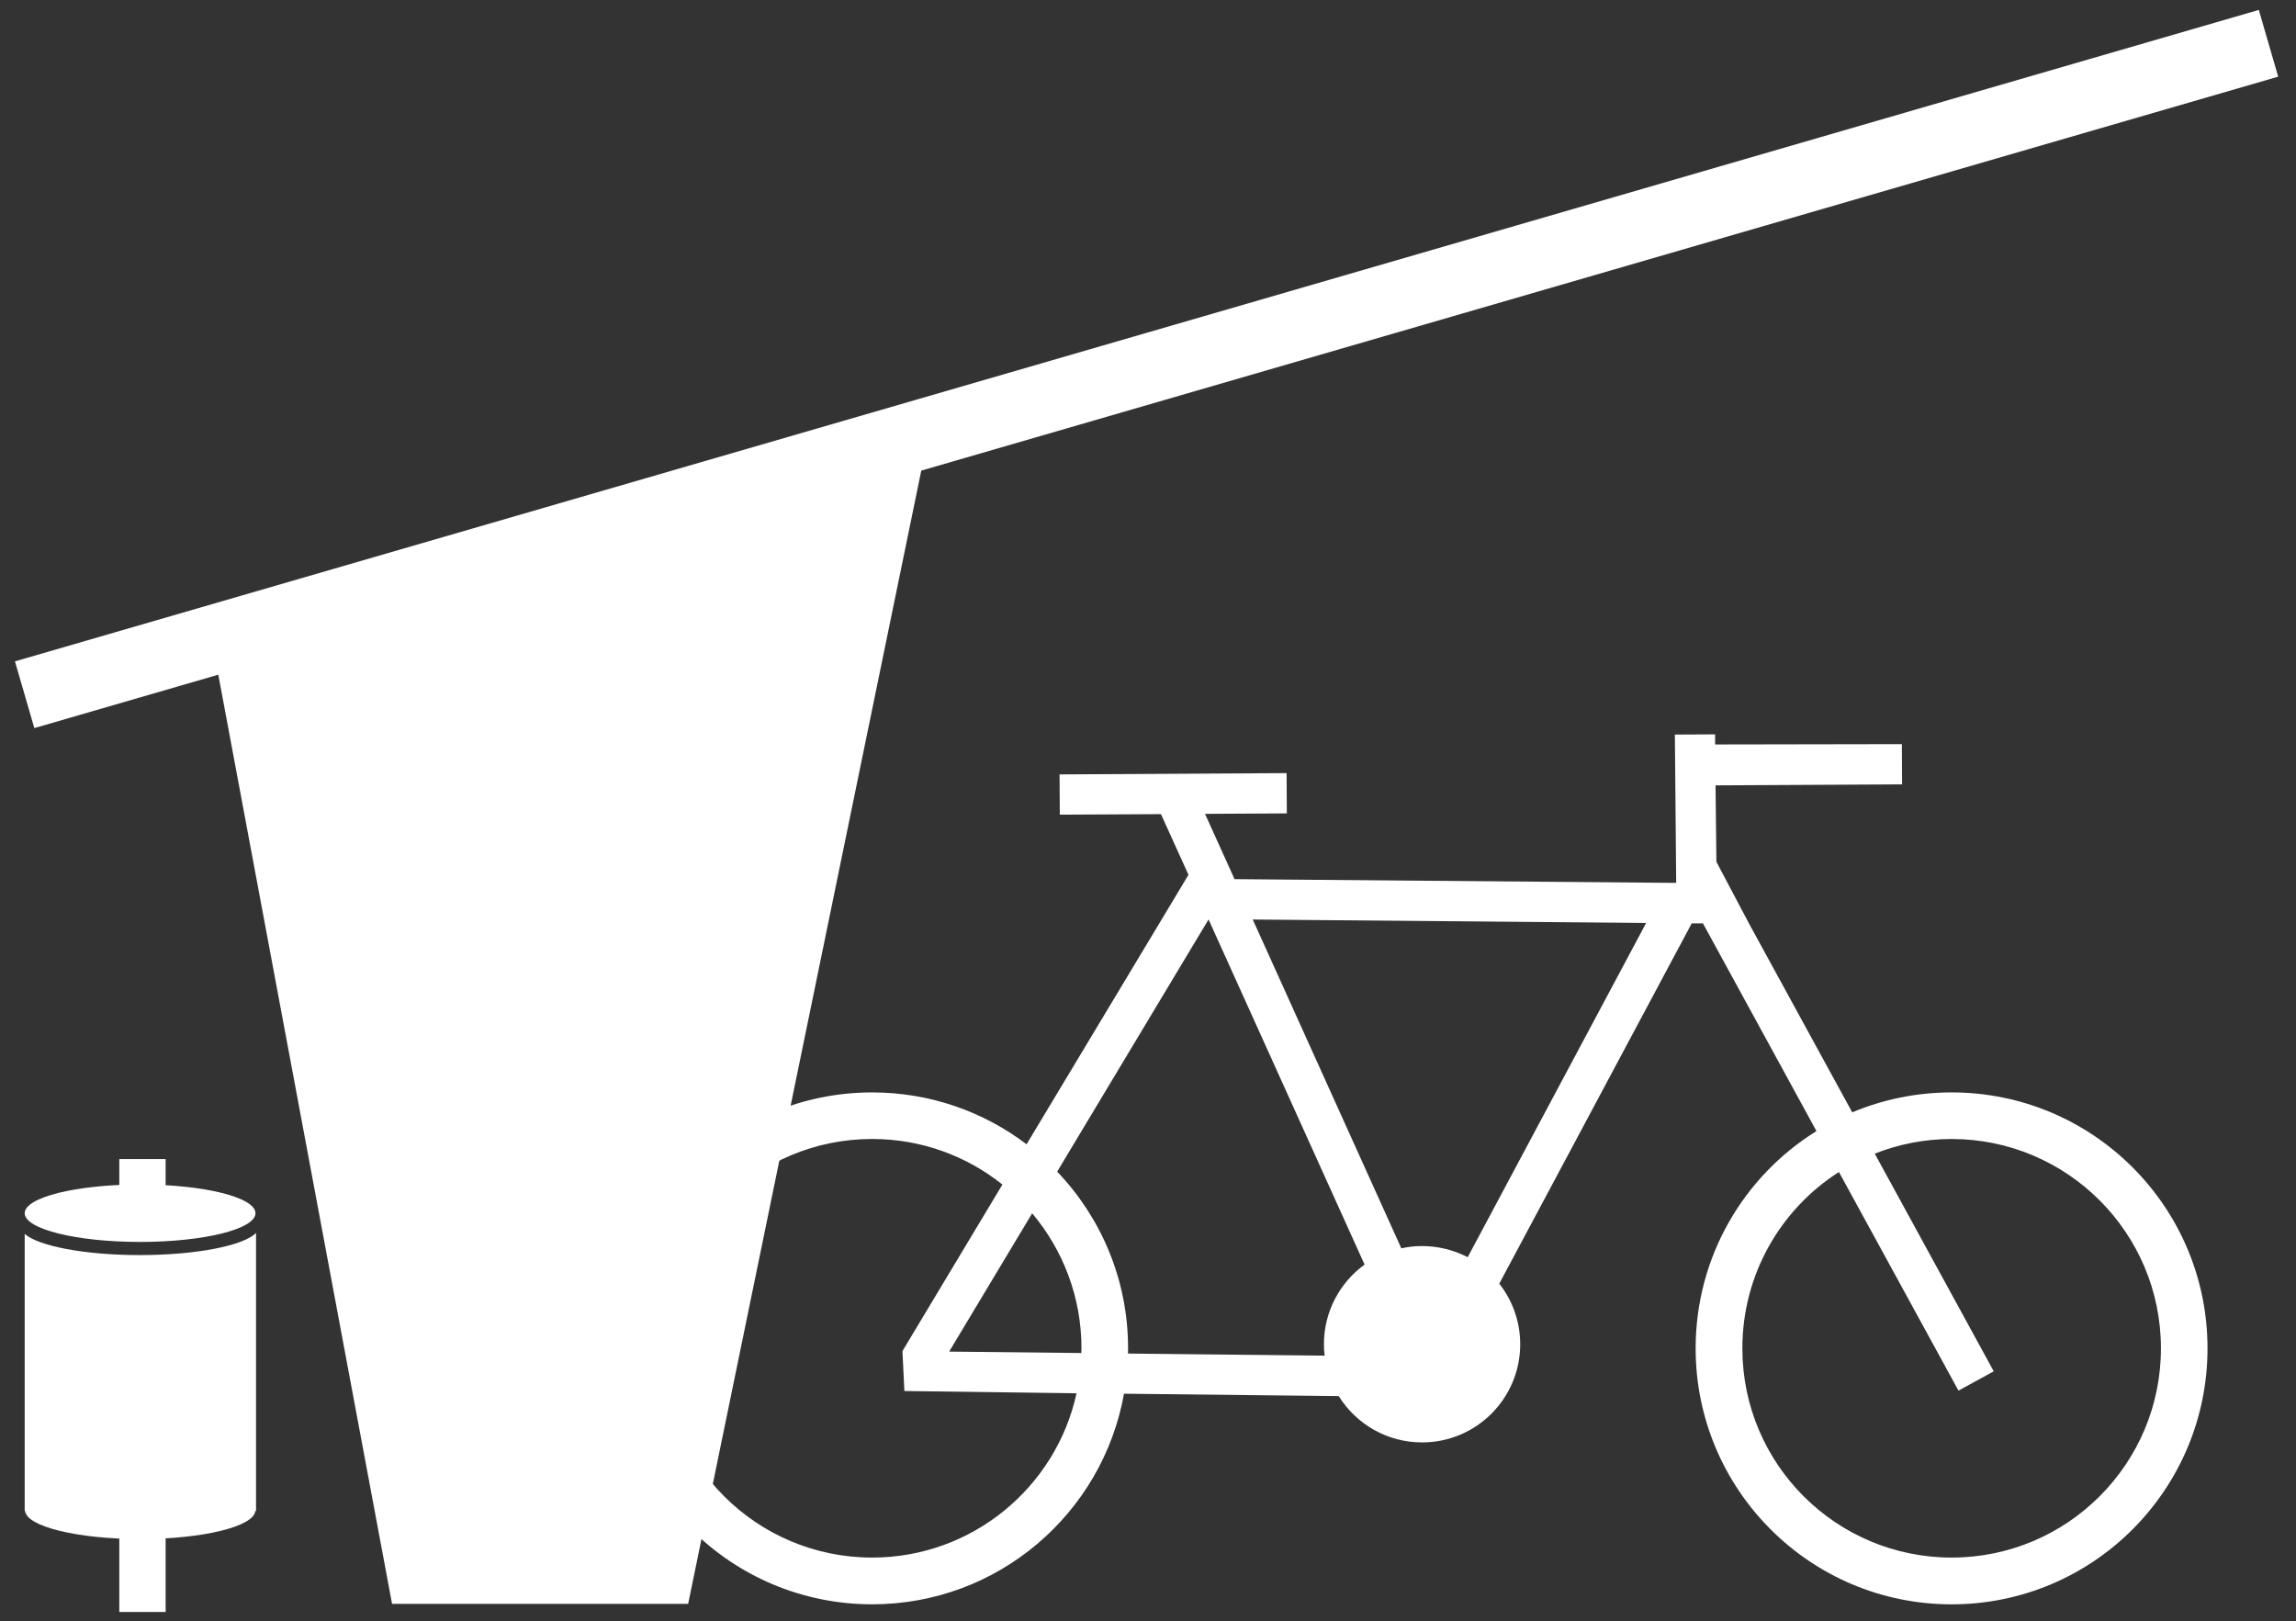
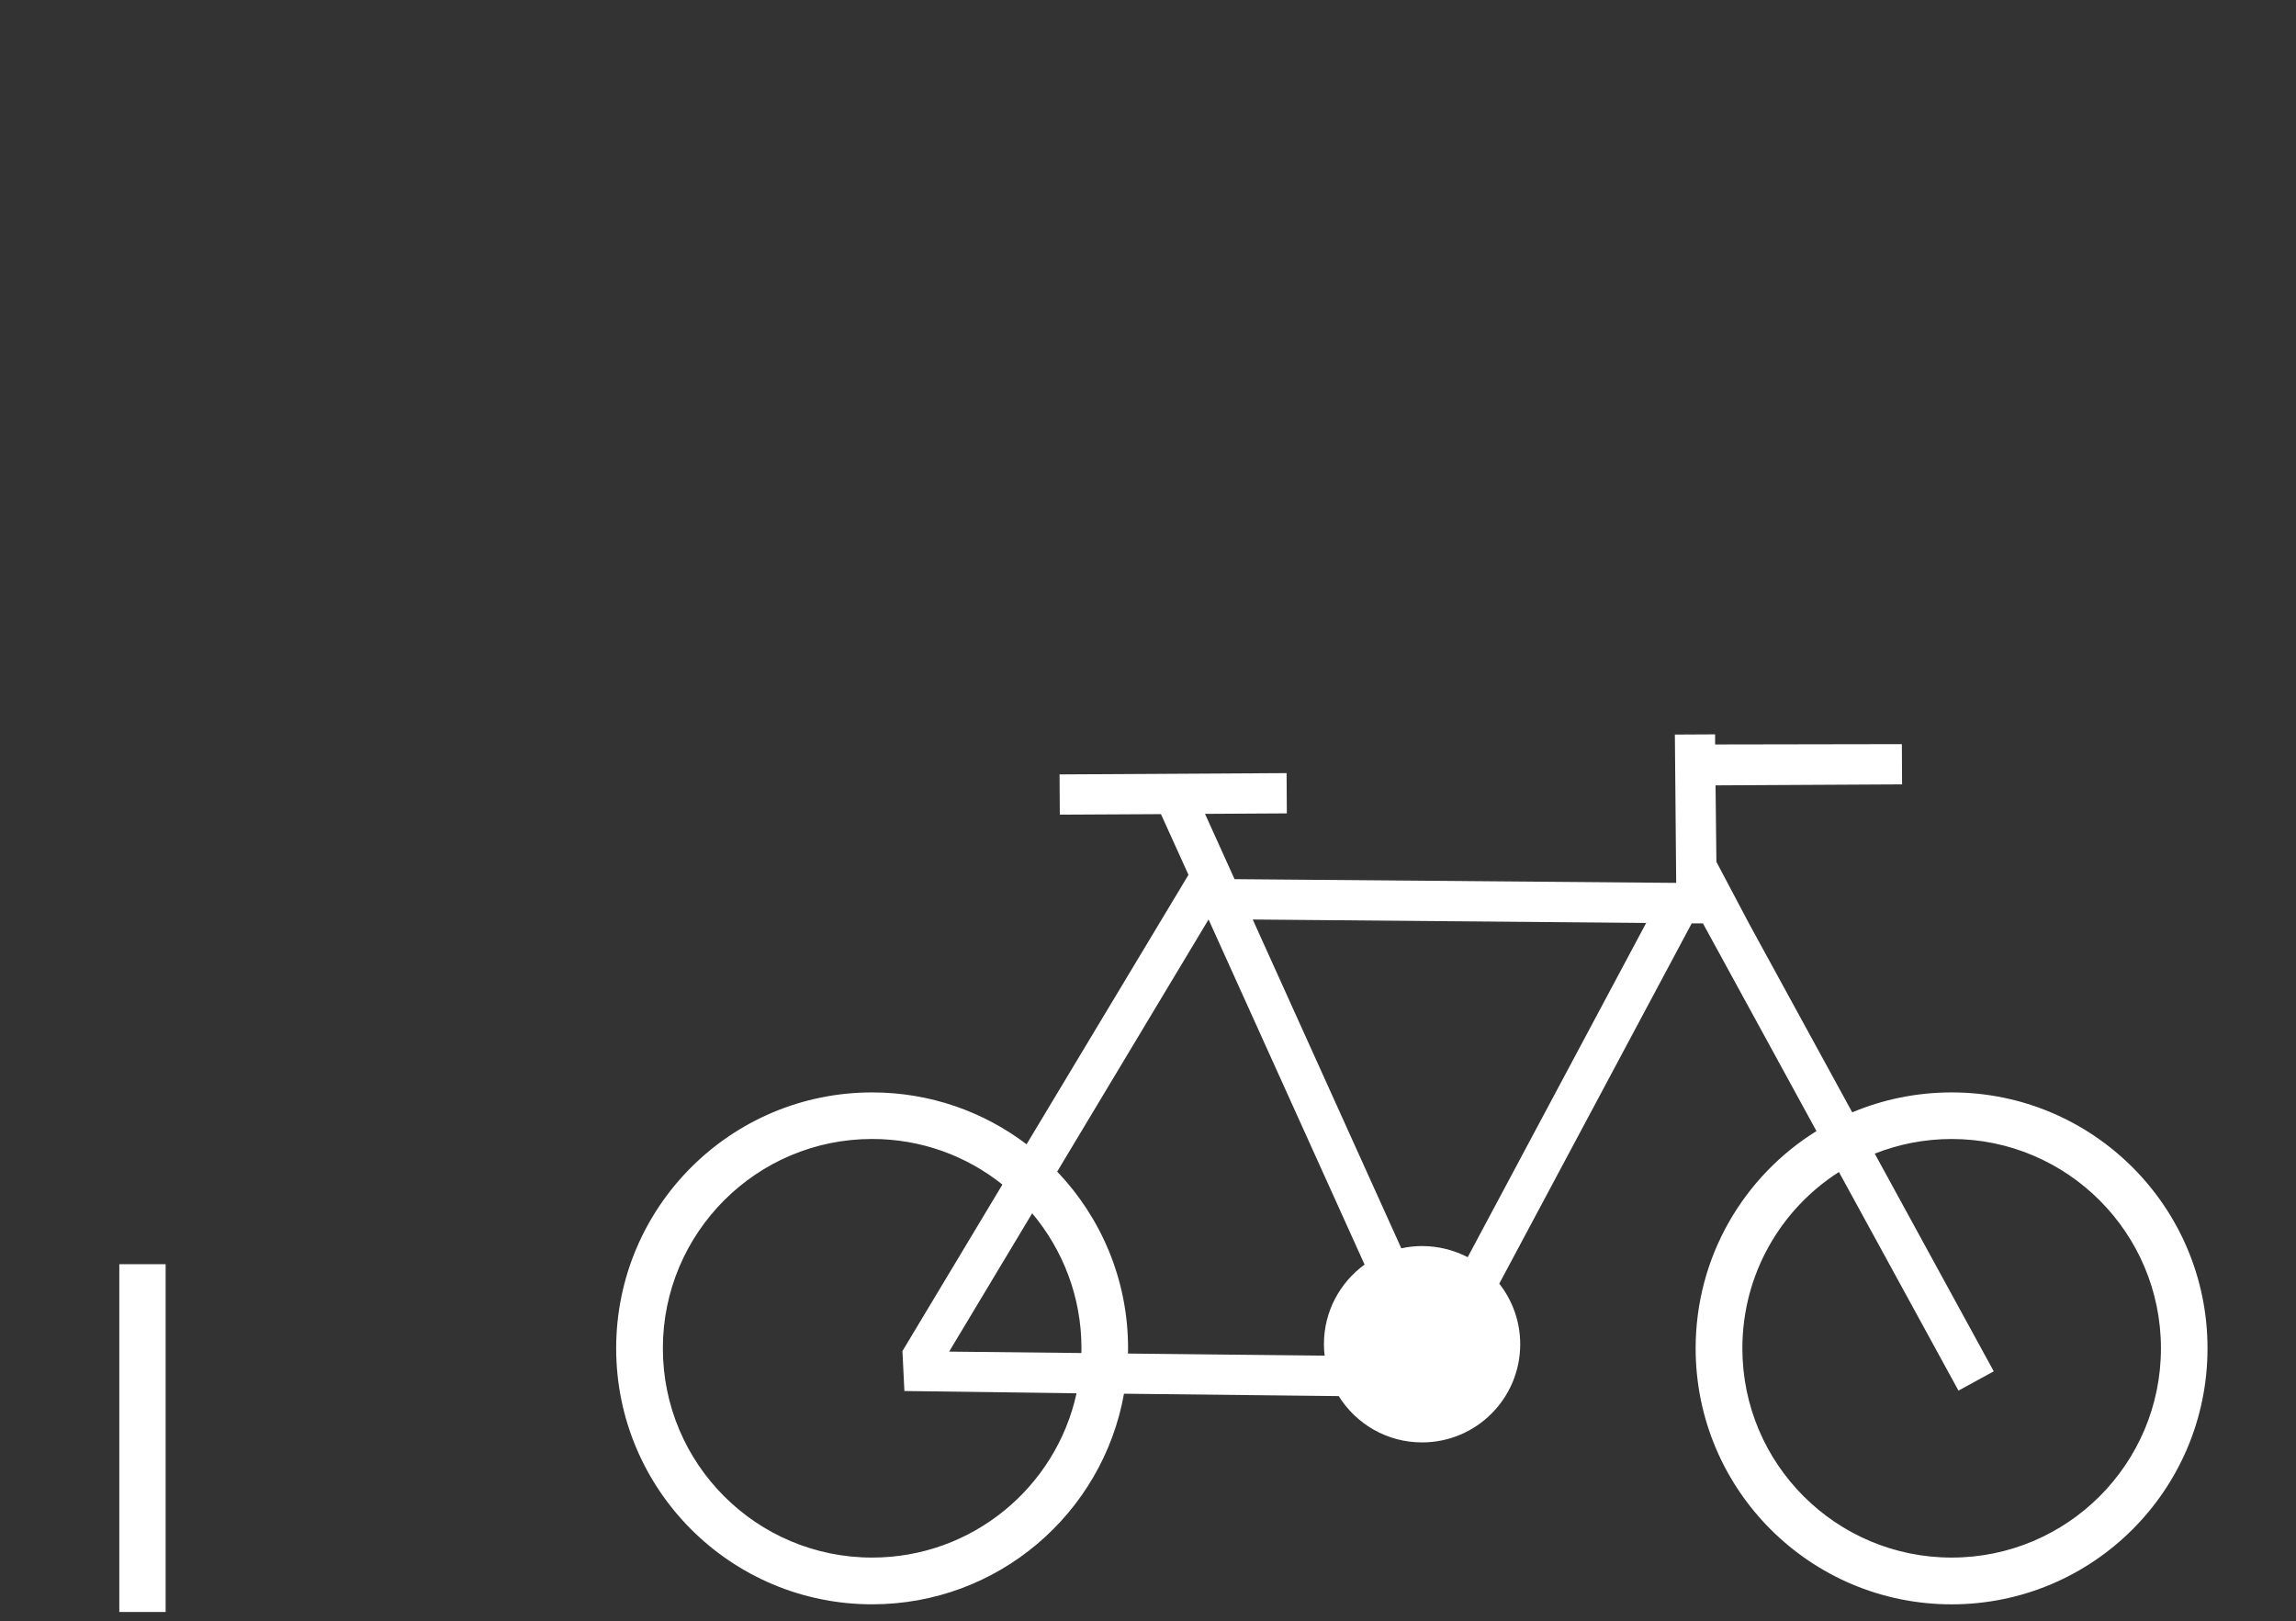
<svg xmlns="http://www.w3.org/2000/svg" version="1.1" id="Ebene_1" x="0px" y="0px" width="99.125px" height="70px" viewBox="0 0 99.125 70" enable-background="new 0 0 99.125 70" xml:space="preserve">
  <rect x="0" y="0" width="99.125" height="70" fill="#333333" stroke="none" />
  <g>
    <g>
      <g>
        <line fill="none" stroke="#FFFFFF" stroke-width="2" x1="6.151" y1="69.593" x2="6.151" y2="54.578" />
-         <line fill="none" stroke="#FFFFFF" stroke-width="2" x1="6.151" y1="53.228" x2="6.151" y2="50.041" />
-         <path fill="#FFFFFF" d="M6.037,54.185c-2.377,0-4.376-0.388-4.971-0.915v11.965h0.019c0.064,0.67,2.264,1.209,4.969,1.209     c2.703,0,4.902-0.539,4.967-1.209h0.033V53.228C10.522,53.775,8.479,54.185,6.037,54.185z" />
-         <ellipse fill="#FFFFFF" cx="6.048" cy="52.377" rx="4.982" ry="1.24" />
      </g>
    </g>
    <g>
-       <line fill="none" stroke="#FFFFFF" stroke-width="3" x1="1.064" y1="29.993" x2="97.938" y2="1.869" />
-       <polygon fill="#FFFFFF" points="9.147,27.646 16.926,69.241 29.71,69.241 40.199,18.253   " />
-     </g>
+       </g>
    <path fill="#FFFFFF" d="M84.259,47.162c-1.521,0-2.972,0.306-4.293,0.86l-4.45-8.14l-1.414-2.675l-0.037-3.301l8.053-0.043   l-0.009-1.737l-8.063,0.014v-0.436l-1.737,0.009l0.02,2.202l0.037,4.201l-19.067-0.161l-1.275-2.819l3.532-0.02l-0.01-1.739   l-9.802,0.056l0.011,1.738l4.367-0.023l1.188,2.62L44.32,49.401c-1.854-1.406-4.163-2.239-6.666-2.239   c-6.106,0-11.052,4.947-11.052,11.048c0,6.104,4.945,11.052,11.052,11.052c5.434,0,9.949-3.923,10.872-9.092l9.271,0.103   c0.747,1.199,2.076,1.999,3.598,1.999c2.341,0,4.237-1.897,4.237-4.239c0-0.986-0.34-1.896-0.904-2.615l8.308-15.554h0.485   l4.901,8.967c-3.134,1.947-5.216,5.421-5.216,9.38c0,6.104,4.947,11.052,11.052,11.052c6.102,0,11.047-4.948,11.047-11.052   C95.306,52.109,90.36,47.162,84.259,47.162z M37.654,67.244c-4.993,0-9.036-4.043-9.036-9.034c0-4.989,4.043-9.038,9.036-9.038   c2.123,0,4.079,0.734,5.623,1.968l-4.316,7.189l0.084,1.724l7.432,0.099C45.592,64.208,41.974,67.244,37.654,67.244z    M46.686,58.413l-5.708-0.061l3.584-5.971c1.325,1.576,2.128,3.607,2.128,5.828C46.689,58.277,46.689,58.349,46.686,58.413z    M57.158,58.032c0,0.167,0.009,0.329,0.032,0.494l-8.493-0.09c0.005-0.075,0.005-0.152,0.005-0.227c0-2.96-1.165-5.643-3.061-7.627   l6.536-10.887l6.736,14.9C57.849,55.368,57.158,56.619,57.158,58.032z M63.365,54.276c-0.588-0.304-1.262-0.481-1.97-0.481   c-0.306,0-0.608,0.033-0.896,0.098l-6.415-14.196l16.985,0.15L63.365,54.276z M84.259,67.244c-4.992,0-9.036-4.043-9.036-9.034   c0-3.199,1.661-6.011,4.169-7.612l5.161,9.438l1.523-0.833l-5.138-9.398c1.031-0.406,2.148-0.632,3.32-0.632   c4.988,0,9.036,4.049,9.036,9.038C93.295,63.201,89.247,67.244,84.259,67.244z" />
  </g>
</svg>